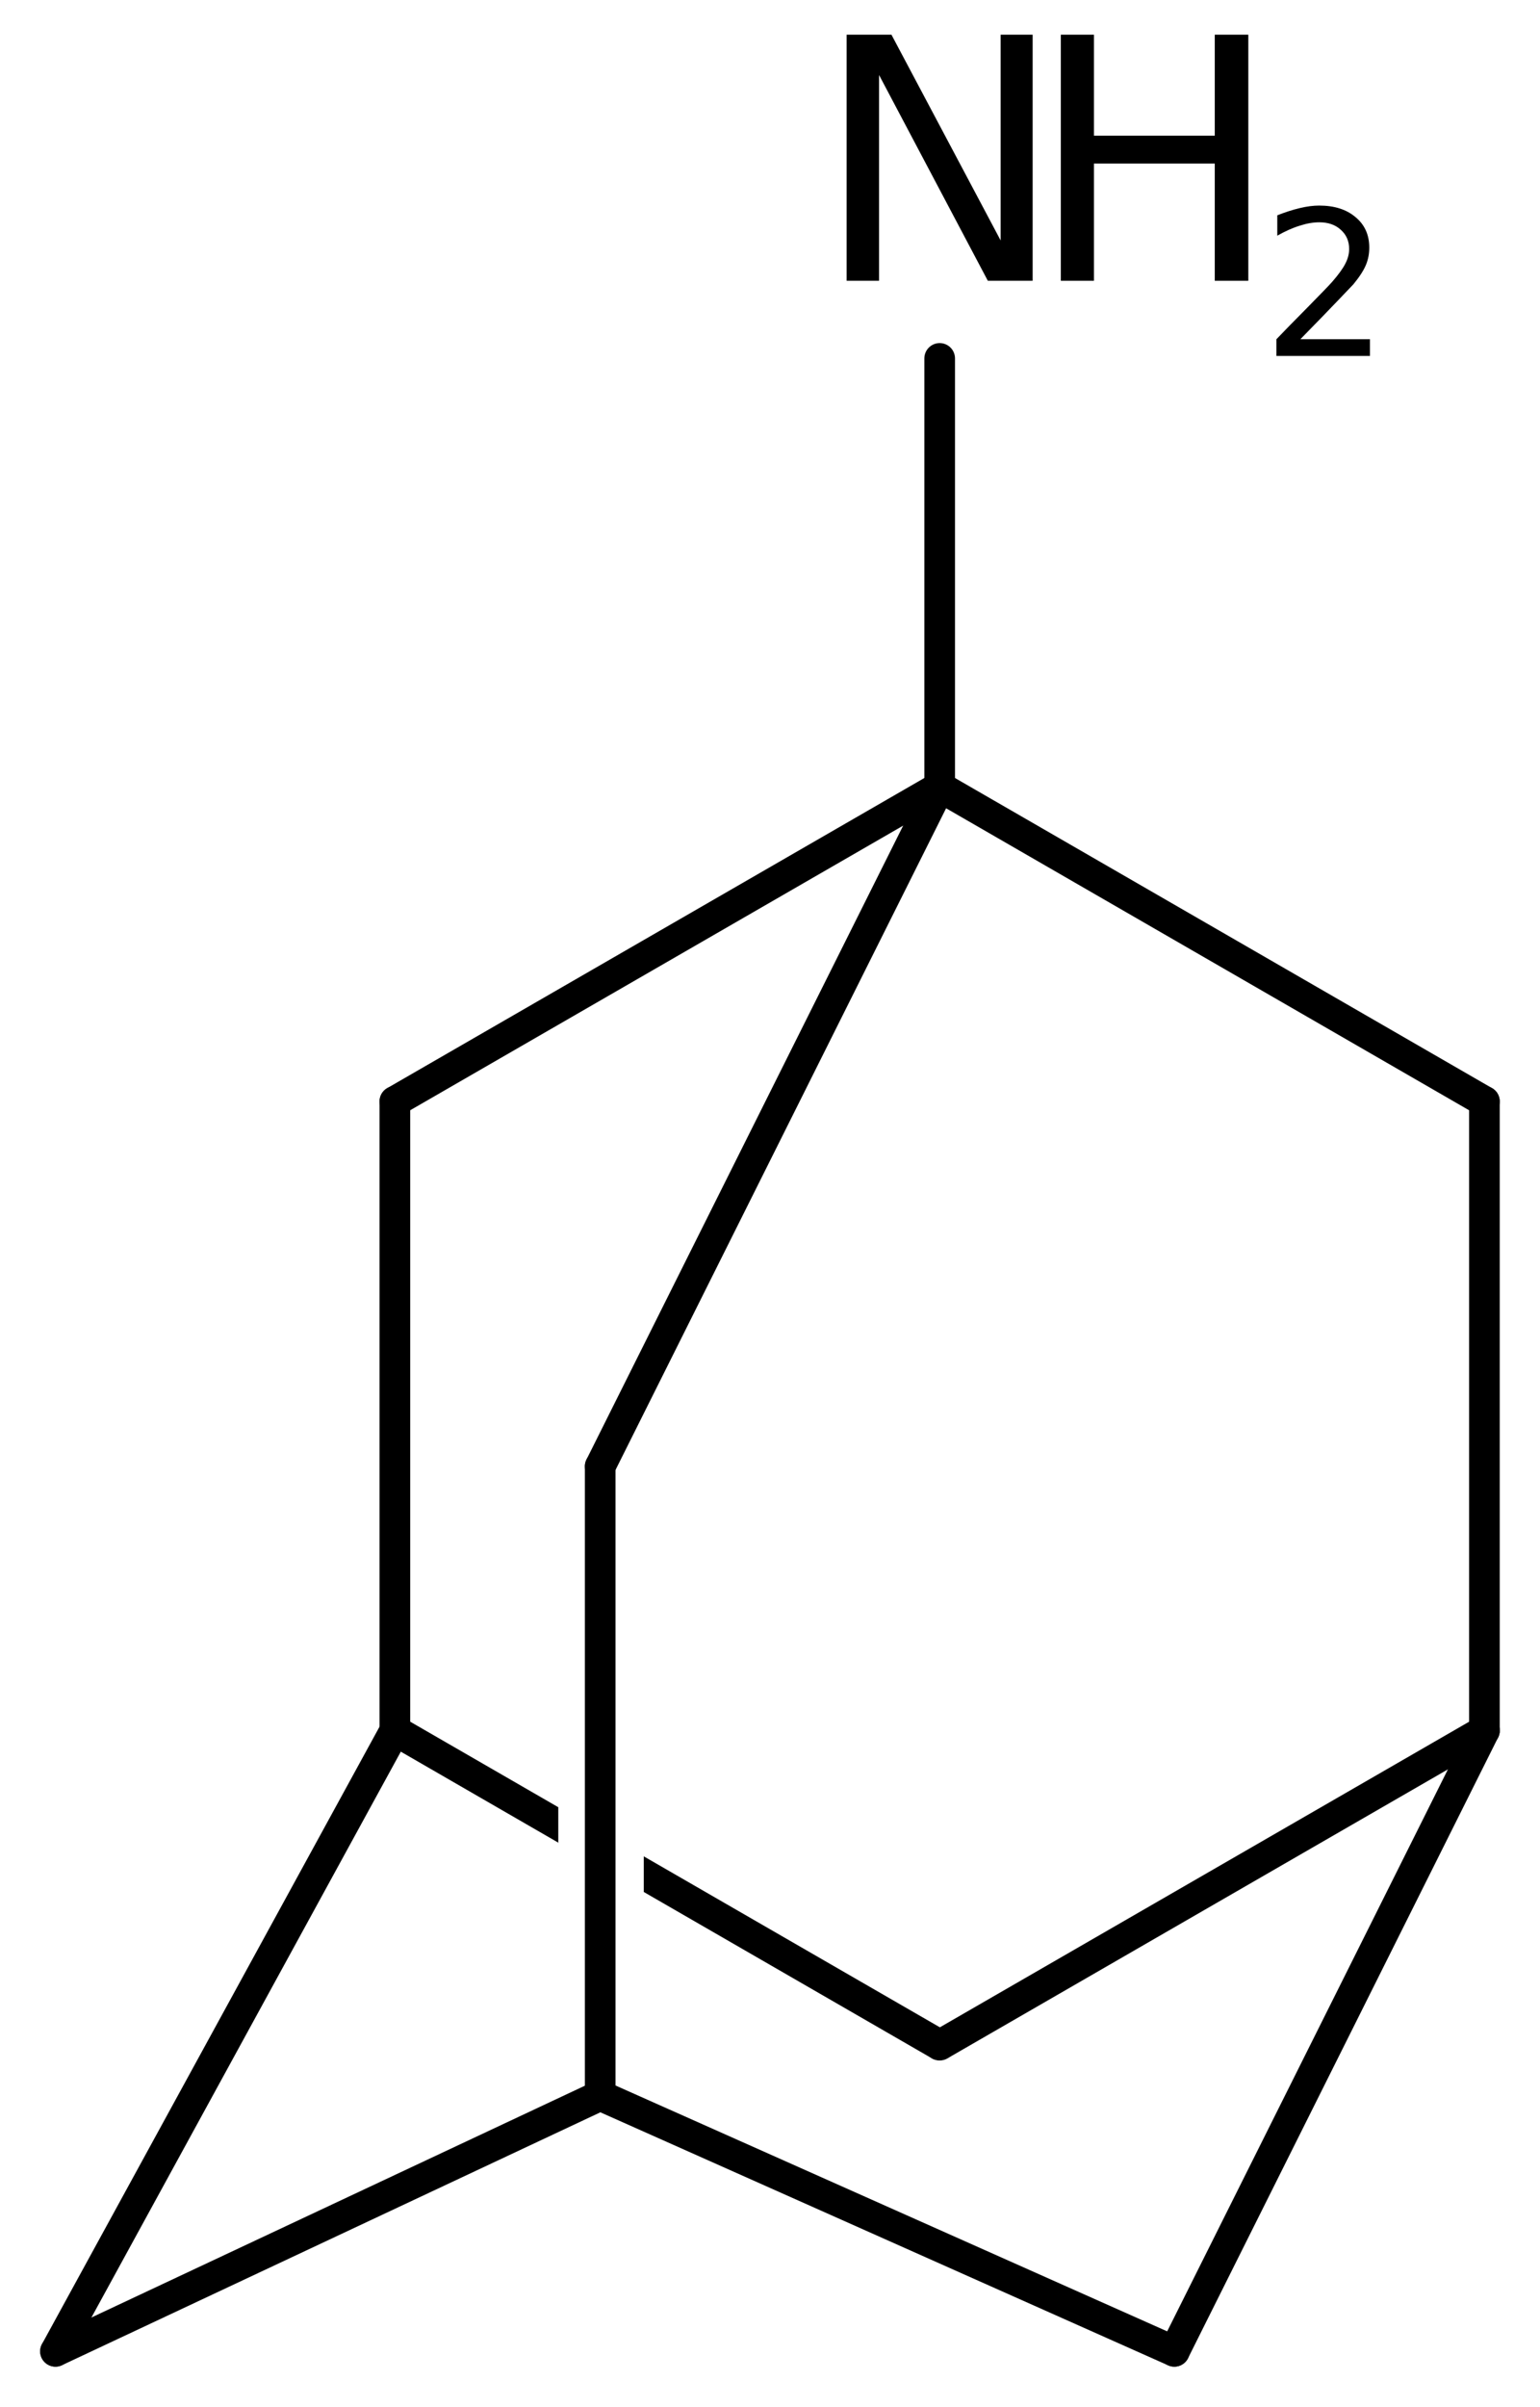
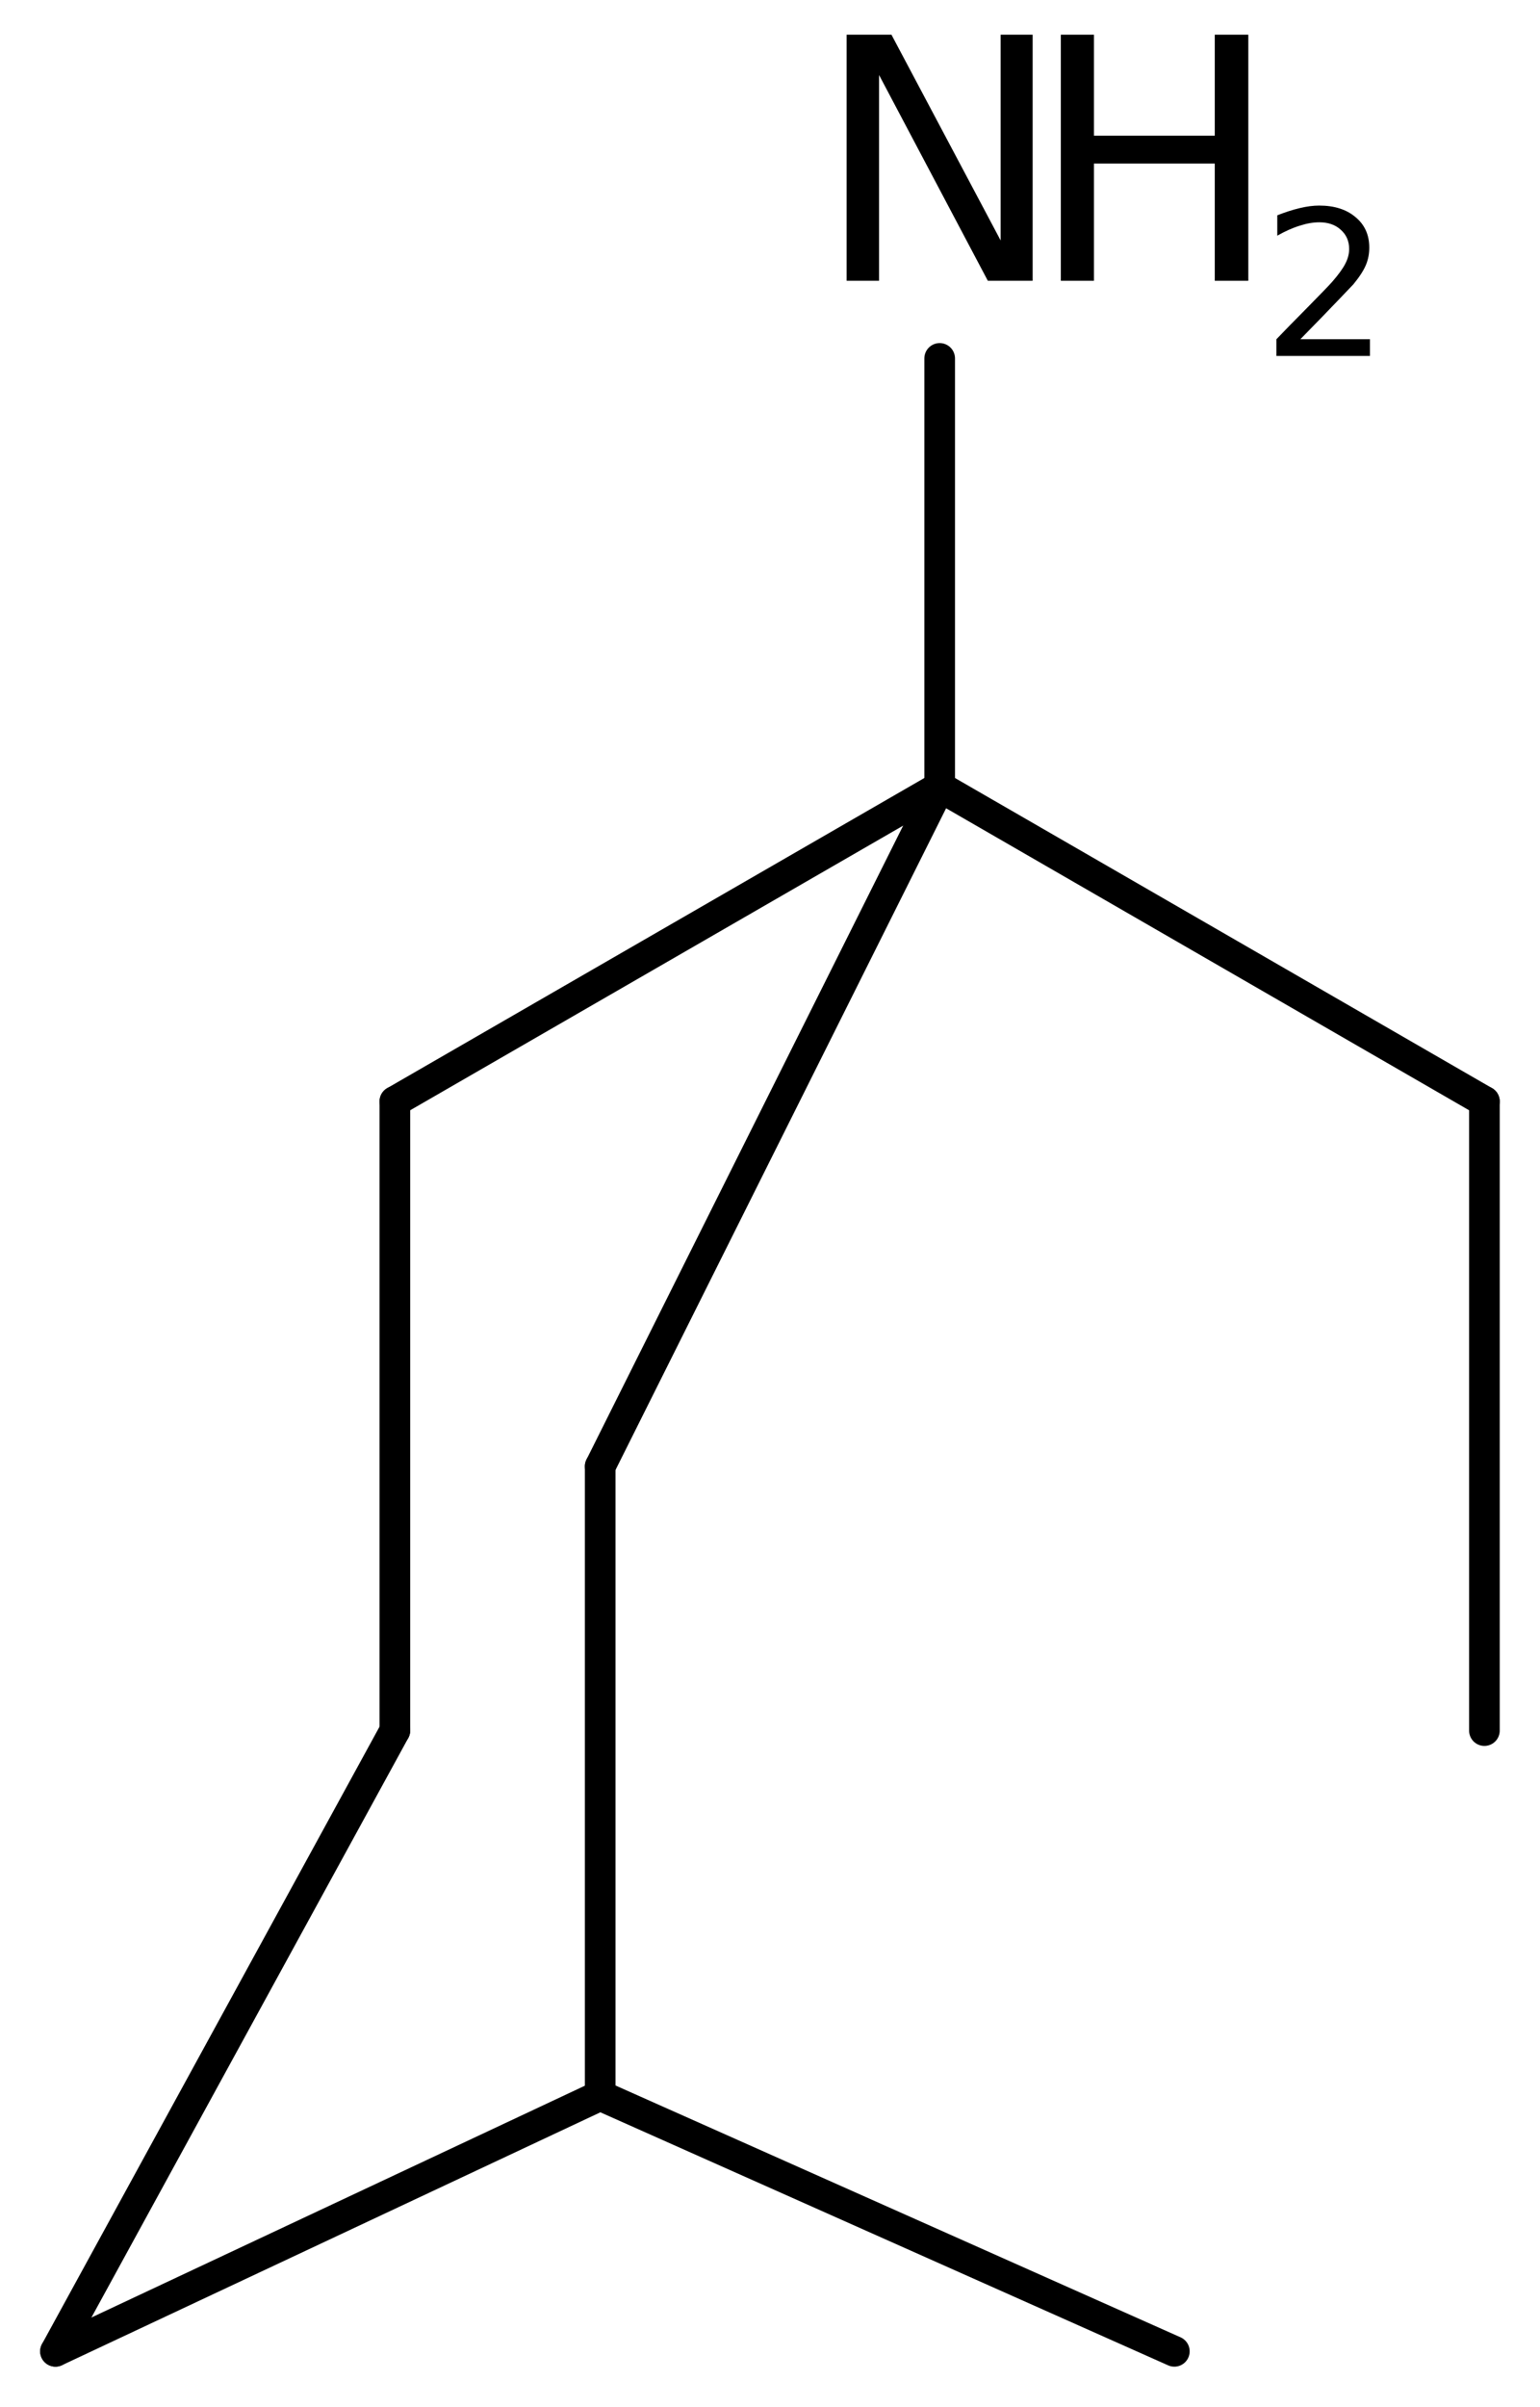
<svg xmlns="http://www.w3.org/2000/svg" version="1.2" width="24.878mm" height="38.847mm" viewBox="0 0 24.878 38.847">
  <desc>Generated by the Chemistry Development Kit (http://github.com/cdk)</desc>
  <g stroke-linecap="round" stroke-linejoin="round" stroke="#000000" stroke-width=".495" fill="#000000">
-     <rect x=".0" y=".0" width="25.0" height="39.0" fill="#FFFFFF" stroke="none" />
    <g id="mol1" class="mol">
      <line id="mol1bnd1" class="bond" x1=".896" y1="37.951" x2="6.379" y2="27.932" />
-       <path id="mol1bnd2" class="bond" d="M15.168 33.251c-.04 .0 -.079 -.009 -.112 -.028l-4.656 -2.686v.0v-.575v-.0l4.911 2.833c.014 -.015 .027 -.021 .039 -.021c.078 -.0 .105 .266 .051 .359c-.043 .074 -.137 .118 -.226 .118zM9.026 29.745l-2.77 -1.599c-.108 -.062 -.153 -.231 -.091 -.338c.043 -.074 .137 -.119 .226 -.119c.04 .0 .079 .009 .112 .028l2.516 1.452v.0v.576z" stroke="none" />
-       <line id="mol1bnd3" class="bond" x1="15.18" y1="33.009" x2="23.98" y2="27.932" />
-       <line id="mol1bnd4" class="bond" x1="23.98" y1="27.932" x2="18.971" y2="37.951" />
      <line id="mol1bnd5" class="bond" x1="18.971" y1="37.951" x2="9.696" y2="33.821" />
      <line id="mol1bnd6" class="bond" x1=".896" y1="37.951" x2="9.696" y2="33.821" />
      <line id="mol1bnd7" class="bond" x1="9.696" y1="33.821" x2="9.696" y2="23.667" />
      <line id="mol1bnd8" class="bond" x1="9.696" y1="23.667" x2="15.18" y2="12.7" />
      <line id="mol1bnd9" class="bond" x1="15.18" y1="12.7" x2="6.379" y2="17.777" />
      <line id="mol1bnd10" class="bond" x1="6.379" y1="27.932" x2="6.379" y2="17.777" />
      <line id="mol1bnd11" class="bond" x1="15.18" y1="12.7" x2="23.98" y2="17.777" />
      <line id="mol1bnd12" class="bond" x1="23.98" y1="27.932" x2="23.98" y2="17.777" />
      <line id="mol1bnd13" class="bond" x1="15.18" y1="12.7" x2="15.18" y2="5.785" />
      <g id="mol1atm11" class="atom">
        <path d="M13.677 .56h.724l1.764 3.321v-3.321h.517v3.972h-.724l-1.757 -3.321v3.321h-.524v-3.972z" stroke="none" />
        <path d="M17.137 .56h.535v1.63h1.952v-1.63h.542v3.972h-.542v-1.892h-1.952v1.892h-.535v-3.972z" stroke="none" />
        <path d="M21.007 5.475h1.124v.27h-1.511v-.27q.182 -.19 .5 -.511q.317 -.321 .398 -.412q.153 -.175 .215 -.296q.062 -.12 .062 -.237q-.0 -.19 -.135 -.31q-.131 -.121 -.347 -.121q-.149 .0 -.317 .055q-.168 .051 -.362 .161v-.329q.194 -.076 .362 -.116q.171 -.041 .314 -.041q.368 .0 .587 .186q.223 .183 .223 .493q-.0 .15 -.055 .281q-.055 .132 -.201 .31q-.04 .044 -.255 .267q-.212 .222 -.602 .62z" stroke="none" />
      </g>
    </g>
  </g>
</svg>